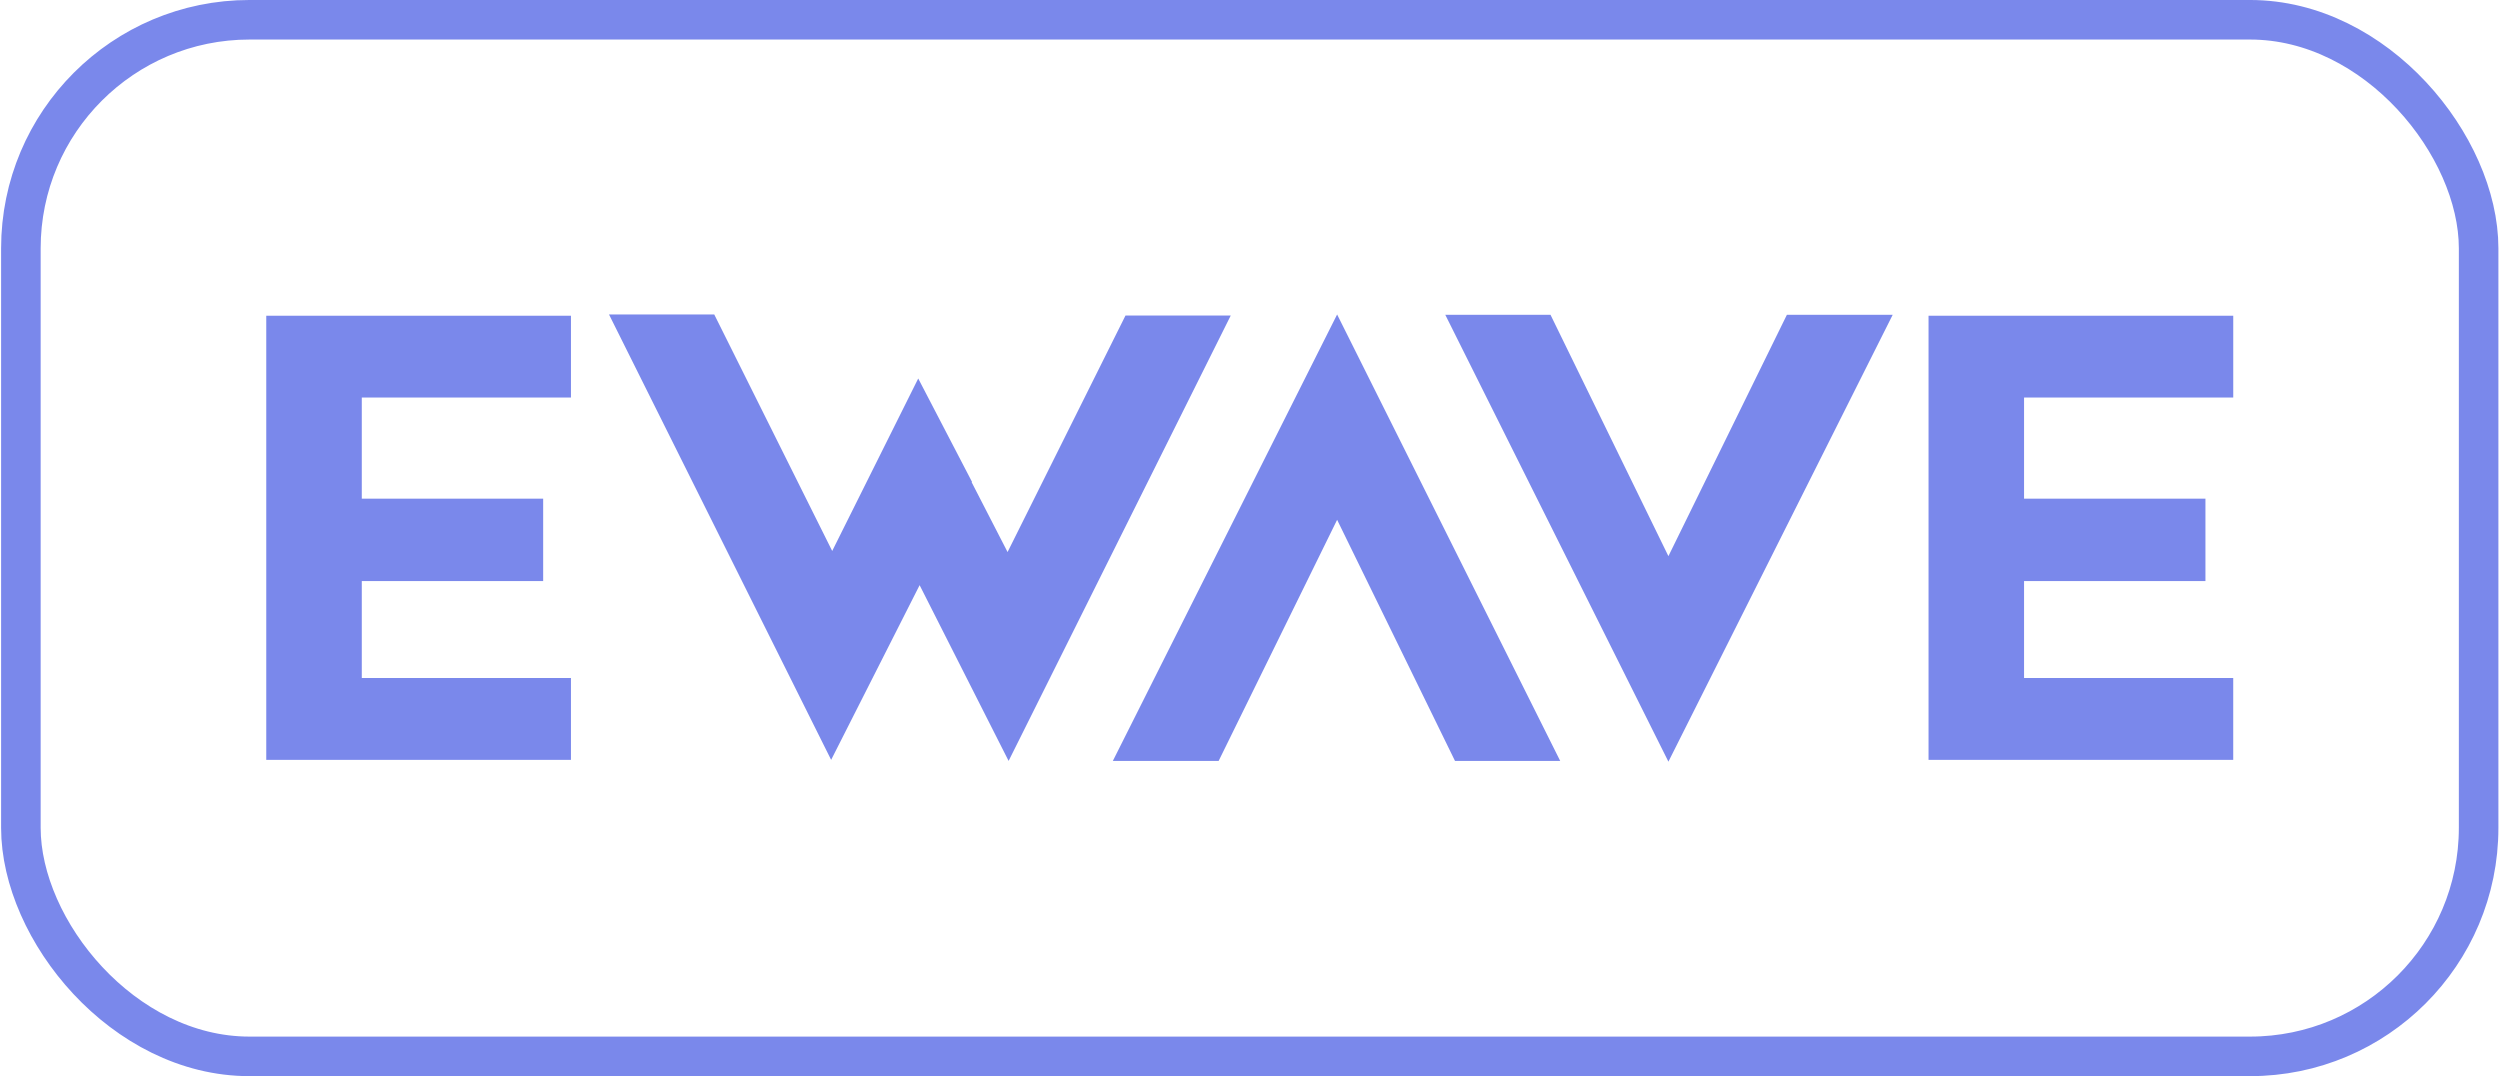
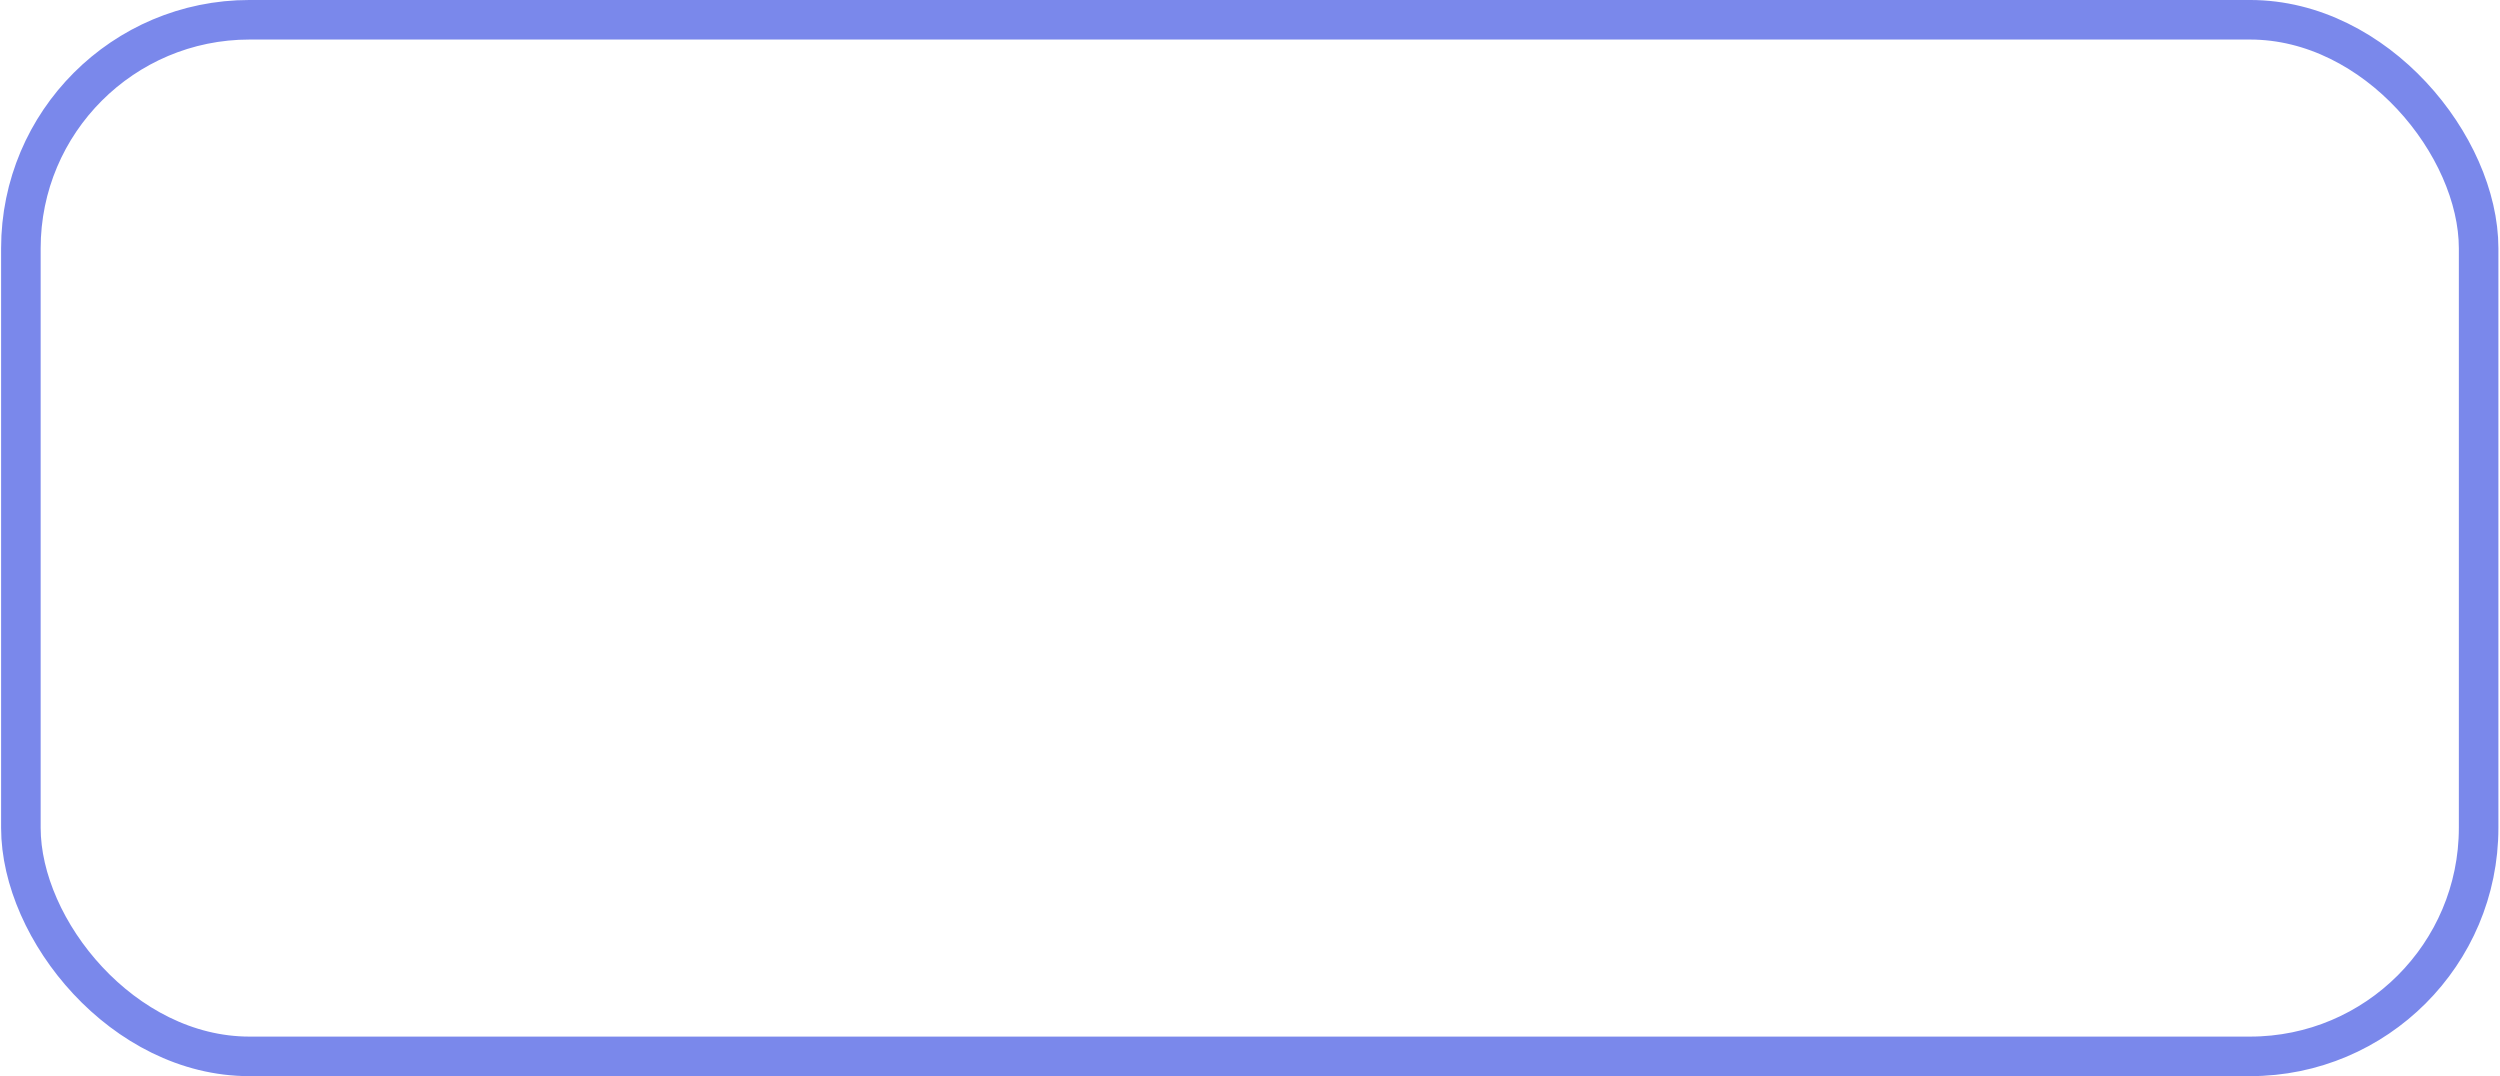
<svg xmlns="http://www.w3.org/2000/svg" width="151" height="65" viewBox="0 0 151 65" fill="none">
-   <path fill-rule="evenodd" clip-rule="evenodd" d="M93.651 19.014L100.772 33.592L107.928 19.014H114.319L100.772 46.005L87.295 19.014H93.651V19.014ZM80.762 18.994L94.237 45.962H87.883L80.762 31.396L73.605 45.962H67.214L80.762 18.994ZM43.141 18.994L50.265 33.279L55.461 22.861L58.707 29.101L58.691 29.134L60.857 33.344L67.98 19.058H74.337L60.92 45.96L55.545 35.344L50.201 45.896L36.784 18.994H43.141V18.994ZM34.486 19.067V24.011H21.852V30.118H32.807V35.098H21.852V40.952H34.486V45.896H16.082V19.069H34.486V19.067ZM134.888 19.067V24.011H122.253V30.118H133.209V35.098H122.253V40.952H134.887V45.896H116.484V19.069H134.889L134.888 19.067Z" fill="#7A88EB" />
  <rect x="1.261" y="1.194" width="148.448" height="62.611" rx="13.806" stroke="#7A88EB" stroke-width="2.389" />
</svg>